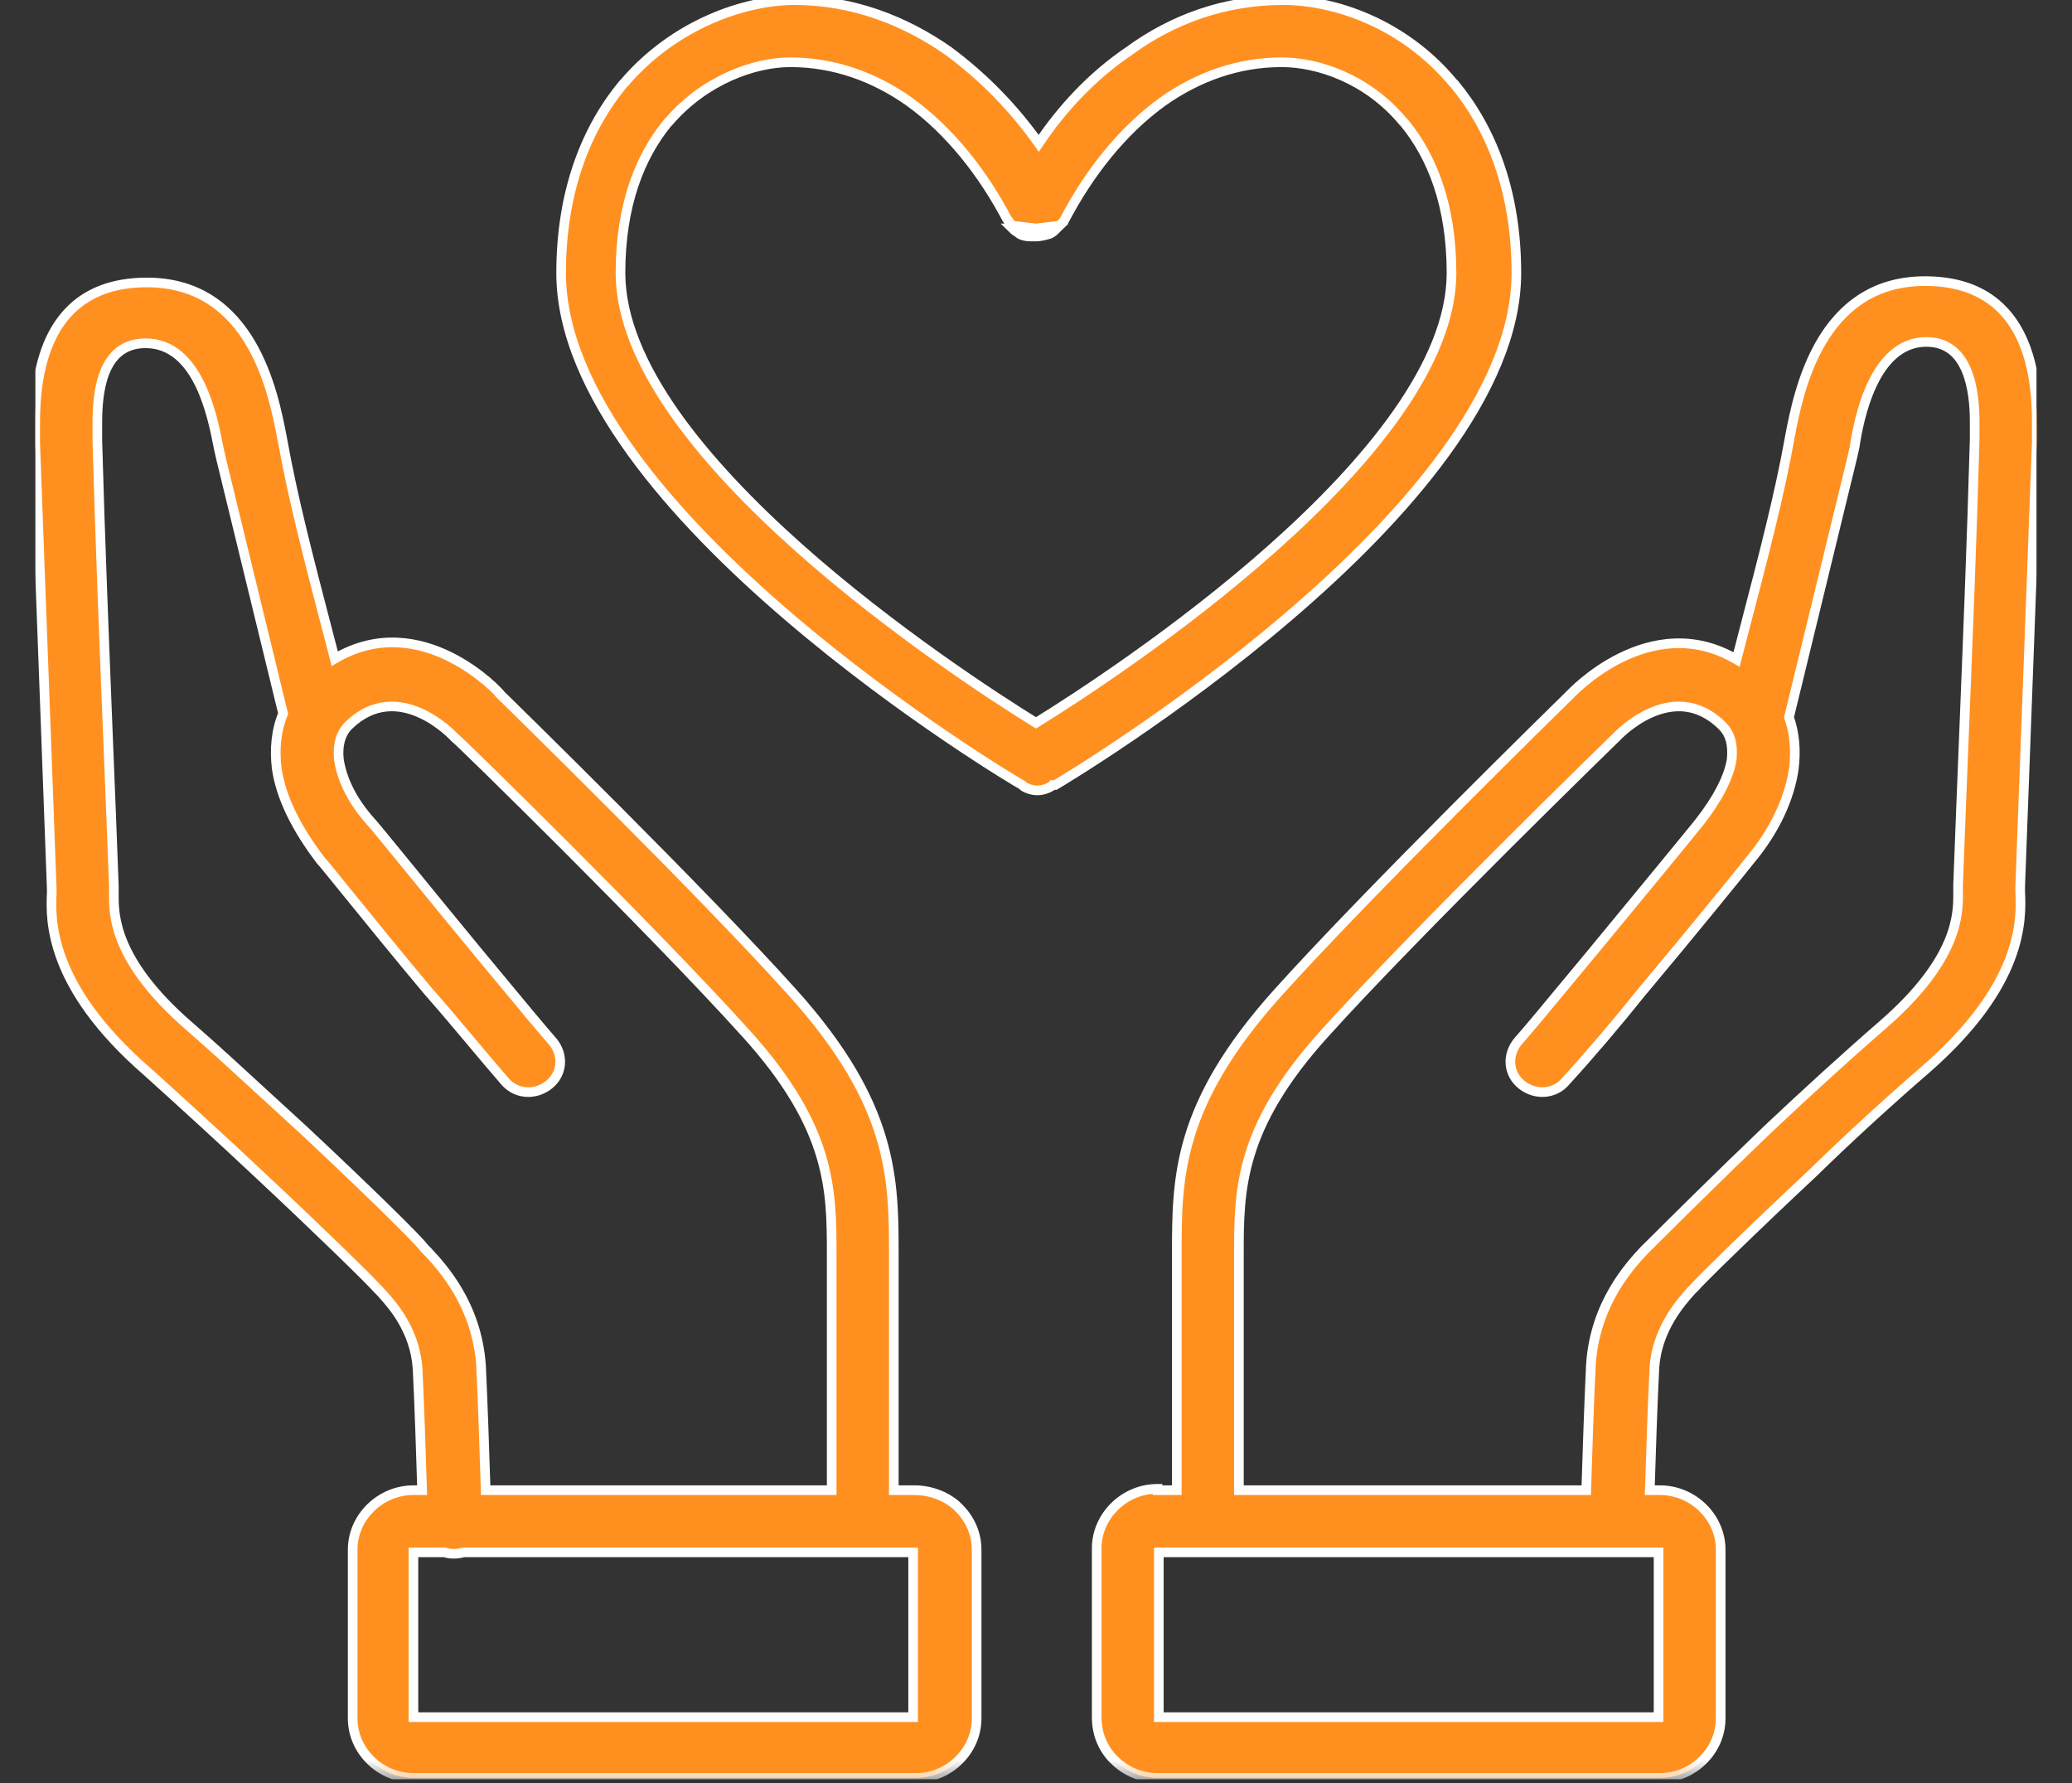
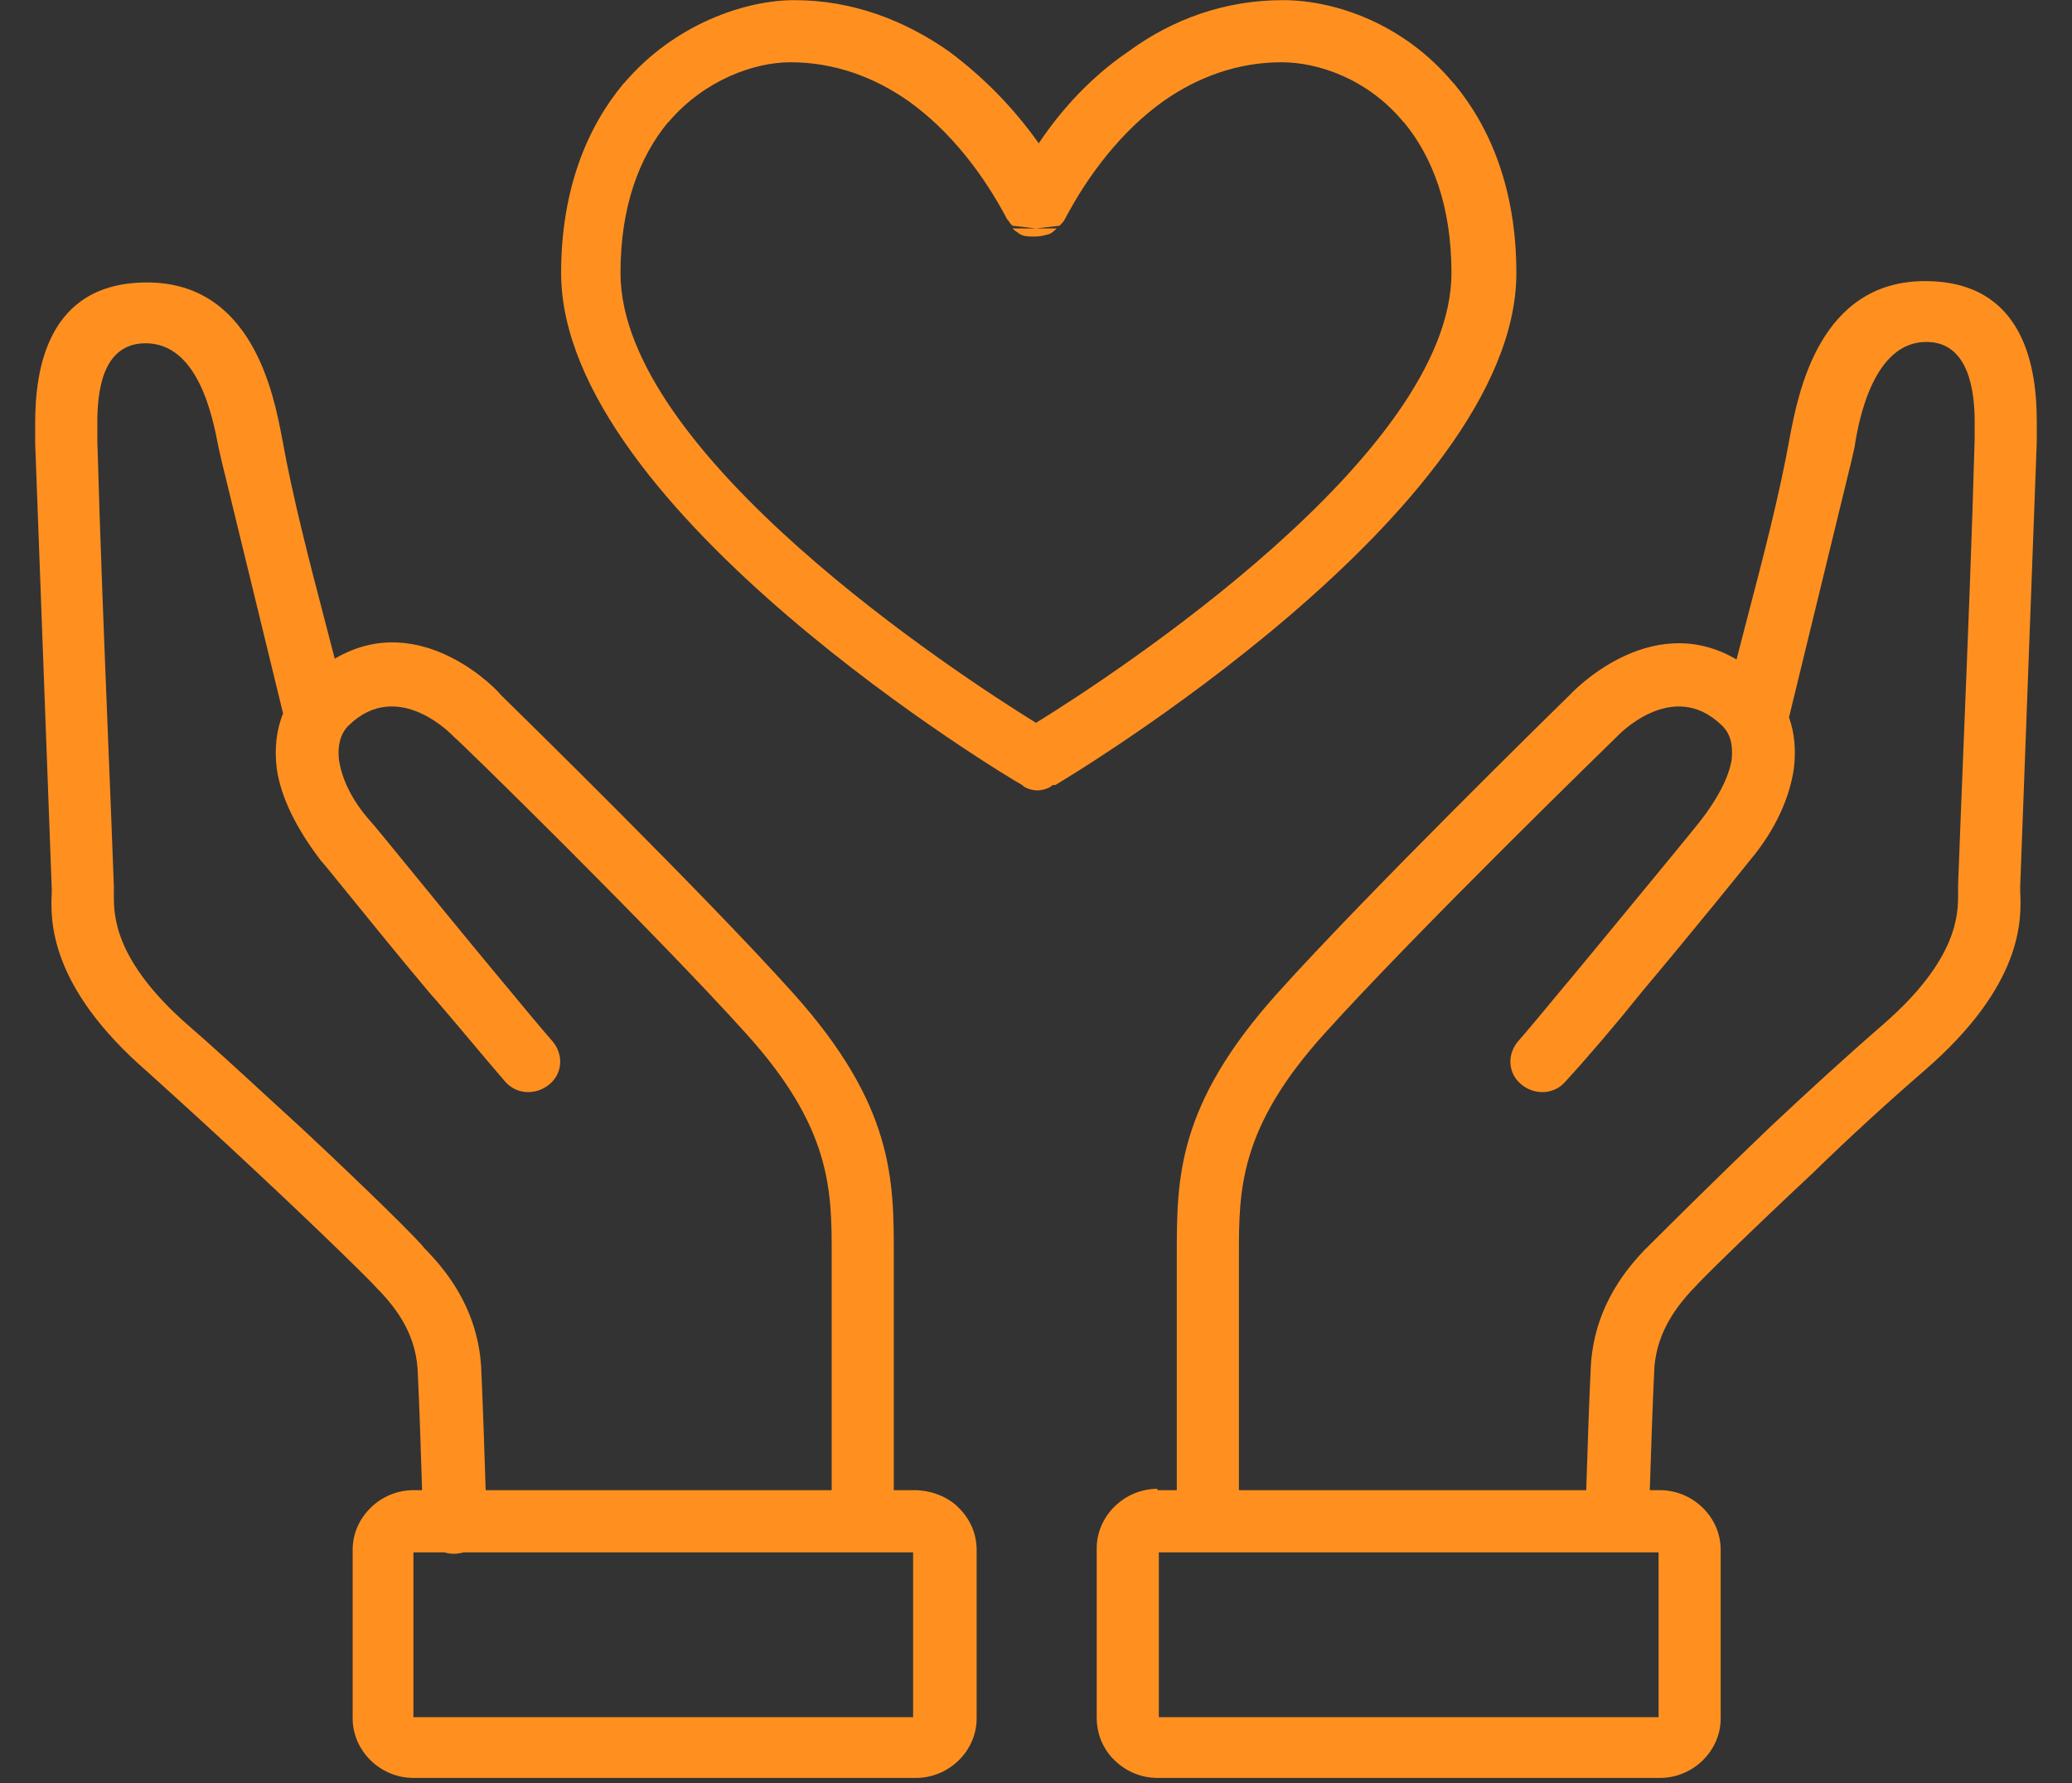
<svg xmlns="http://www.w3.org/2000/svg" width="43" height="37" viewBox="0 0 43 37" fill="none">
  <rect x="0" y="0" width="43" height="37" fill="#333333" stroke="none" />
  <g id="3 6" clip-path="url(#clip0_1_13386)">
    <g id="Union">
      <mask id="path-1-outside-1_1_13386" maskUnits="userSpaceOnUse" x="-0.27" y="-0.997" width="43" height="38" fill="black">
        <rect fill="white" x="-0.27" y="-0.997" width="43" height="38" />
        <path fill-rule="evenodd" clip-rule="evenodd" d="M21.815 16.317L21.843 16.289H21.901C22.044 16.205 31.469 10.598 31.469 5.665C31.469 3.927 30.925 2.638 30.18 1.741L30.151 1.712C29.12 0.479 27.688 0.003 26.628 0.003C25.424 0.003 24.336 0.395 23.419 1.068C22.674 1.572 22.044 2.245 21.557 2.974C21.041 2.245 20.411 1.6 19.695 1.068C18.778 0.423 17.69 0.003 16.486 0.003C15.455 0.003 13.994 0.507 12.963 1.712L12.934 1.741C12.189 2.638 11.645 3.927 11.645 5.665C11.645 10.598 21.041 16.205 21.213 16.289L21.242 16.317C21.328 16.373 21.442 16.401 21.528 16.401C21.614 16.401 21.729 16.373 21.815 16.317ZM30.122 5.665C30.122 9.421 23.133 13.99 21.5 14.999C19.867 13.99 12.877 9.421 12.877 5.665C12.877 4.263 13.278 3.254 13.851 2.553L13.88 2.525C14.624 1.656 15.656 1.292 16.401 1.292C17.317 1.292 18.148 1.6 18.864 2.105C19.724 2.722 20.411 3.619 20.898 4.544C20.913 4.558 20.927 4.579 20.941 4.6C20.955 4.621 20.97 4.642 20.984 4.656L21.013 4.684L21.5 4.74H21.013L21.041 4.768C21.056 4.782 21.077 4.796 21.099 4.81C21.12 4.824 21.142 4.838 21.156 4.852C21.242 4.908 21.357 4.908 21.442 4.908H21.5C21.586 4.908 21.7 4.88 21.786 4.852C21.843 4.824 21.872 4.796 21.901 4.768L21.929 4.74H21.5L21.987 4.684L22.015 4.656C22.044 4.628 22.073 4.6 22.101 4.544C22.588 3.619 23.276 2.722 24.135 2.105C24.852 1.6 25.682 1.292 26.599 1.292C27.344 1.292 28.375 1.628 29.12 2.525L29.148 2.553C29.721 3.254 30.122 4.263 30.122 5.665Z" />
        <path fill-rule="evenodd" clip-rule="evenodd" d="M36.273 12.778C36.194 13.083 36.115 13.385 36.038 13.684C34.229 12.622 32.586 14.411 32.586 14.411C32.328 14.664 28.404 18.504 26.513 20.606C24.422 22.933 24.422 24.446 24.422 26.044V30.921H24.021V30.893C23.677 30.893 23.362 31.033 23.133 31.258C22.904 31.482 22.76 31.79 22.76 32.127V35.631C22.76 35.967 22.875 36.247 23.075 36.471L23.133 36.528C23.362 36.752 23.677 36.892 24.021 36.892H34.448C34.792 36.892 35.107 36.752 35.336 36.528C35.566 36.303 35.709 35.995 35.709 35.659V32.155C35.709 31.818 35.566 31.51 35.336 31.286C35.107 31.061 34.792 30.921 34.448 30.921H34.238C34.26 30.21 34.297 29.093 34.334 28.37C34.39 27.574 34.886 27.019 35.095 26.787L35.107 26.773L35.164 26.717C35.279 26.576 36.339 25.539 37.628 24.334C38.373 23.605 39.204 22.848 39.949 22.204C41.983 20.438 41.954 19.092 41.925 18.503V18.391C42.04 15.336 42.154 12.252 42.269 9.169V8.748C42.269 7.683 42.04 5.833 39.949 5.833C37.764 5.833 37.321 8.144 37.146 9.059L37.141 9.085C36.933 10.251 36.6 11.529 36.273 12.778ZM33.532 32.211L33.54 32.211H34.42V35.631H24.049V32.211H25.062L25.081 32.211L25.099 32.211L33.532 32.211ZM32.919 30.921C32.941 30.218 32.978 29.067 33.016 28.314C33.101 27.042 33.827 26.261 34.121 25.944L34.133 25.932L34.191 25.876C34.216 25.851 34.272 25.795 34.353 25.714C34.728 25.341 35.652 24.422 36.711 23.409C37.485 22.68 38.344 21.895 39.089 21.25C40.638 19.901 40.637 18.957 40.636 18.552L40.636 18.363C40.674 17.335 40.716 16.308 40.757 15.28C40.84 13.224 40.923 11.168 40.98 9.113V8.748C40.98 8.132 40.865 7.095 39.977 7.095C38.889 7.095 38.574 8.692 38.487 9.281L38.43 9.533L37.127 14.885C37.244 15.21 37.274 15.569 37.227 15.953C37.141 16.541 36.855 17.214 36.31 17.859C36.224 17.971 35.136 19.317 34.076 20.578C33.56 21.223 32.987 21.895 32.5 22.428C32.271 22.708 31.87 22.736 31.584 22.512C31.297 22.288 31.268 21.895 31.498 21.615C31.741 21.337 32.099 20.905 32.511 20.407L32.525 20.392C32.691 20.191 32.865 19.98 33.045 19.765C34.133 18.448 35.193 17.158 35.279 17.046C35.651 16.569 35.881 16.121 35.938 15.757C35.967 15.448 35.909 15.224 35.737 15.056C34.706 14.047 33.56 15.28 33.56 15.28L33.532 15.308C33.532 15.308 29.406 19.317 27.487 21.447C25.711 23.409 25.711 24.699 25.711 26.044V30.921H32.919Z" />
-         <path fill-rule="evenodd" clip-rule="evenodd" d="M8.666 28.398C8.702 29.107 8.738 30.207 8.76 30.921H8.58C8.236 30.921 7.921 31.061 7.692 31.286C7.463 31.51 7.319 31.818 7.319 32.155V35.659C7.319 35.995 7.463 36.303 7.692 36.528C7.921 36.752 8.236 36.892 8.58 36.892H19.007C19.351 36.892 19.666 36.752 19.895 36.528C20.125 36.303 20.268 35.995 20.268 35.659V32.155C20.268 31.818 20.125 31.51 19.895 31.286L19.838 31.23C19.609 31.033 19.294 30.921 18.979 30.921H18.549V26.044C18.549 24.474 18.549 22.933 16.458 20.606C14.596 18.532 10.671 14.691 10.385 14.411C10.385 14.386 8.75 12.604 6.947 13.668C6.886 13.431 6.823 13.191 6.76 12.949C6.423 11.659 6.074 10.32 5.858 9.113L5.853 9.087C5.678 8.172 5.236 5.861 3.051 5.861C0.96 5.861 0.73 7.711 0.73 8.776V9.197L1.074 18.447V18.531C1.046 19.092 1.017 20.466 3.051 22.232C3.796 22.904 4.626 23.661 5.371 24.362C6.66 25.567 7.72 26.605 7.835 26.745L7.892 26.801L7.923 26.835C8.141 27.077 8.611 27.598 8.666 28.398ZM17.26 26.044V30.921H10.079C10.057 30.221 10.02 29.101 9.984 28.342C9.899 27.07 9.173 26.289 8.878 25.972L8.866 25.96L8.809 25.904C8.694 25.735 7.577 24.642 6.288 23.437C6.026 23.198 5.76 22.954 5.495 22.71C4.951 22.209 4.411 21.712 3.91 21.279C2.362 19.928 2.363 18.985 2.363 18.58L2.363 18.391C2.325 17.363 2.284 16.336 2.242 15.308C2.16 13.252 2.077 11.197 2.02 9.141V8.776C2.02 8.16 2.106 7.123 3.022 7.123C4.117 7.123 4.414 8.656 4.533 9.272L4.541 9.309L4.598 9.561L5.875 14.805C5.733 15.15 5.693 15.537 5.744 15.953C5.83 16.541 6.145 17.186 6.66 17.859C6.696 17.893 6.899 18.144 7.2 18.515C7.634 19.05 8.269 19.833 8.895 20.578C9.2 20.924 9.505 21.287 9.801 21.639C10.032 21.914 10.257 22.182 10.47 22.428C10.7 22.708 11.101 22.736 11.387 22.512C11.674 22.288 11.702 21.895 11.473 21.615C11.23 21.337 10.871 20.905 10.459 20.407C10.289 20.202 10.11 19.986 9.926 19.765C9.417 19.148 8.913 18.531 8.513 18.041C8.059 17.484 7.737 17.091 7.692 17.046C7.291 16.597 7.09 16.149 7.033 15.756C7.004 15.476 7.061 15.224 7.233 15.056C8.265 14.046 9.411 15.28 9.411 15.28L9.439 15.308C9.468 15.308 13.564 19.316 15.484 21.447C17.26 23.409 17.26 24.698 17.26 26.044ZM9.625 32.211H17.904L17.919 32.211L17.933 32.211H18.95V35.631H8.58V32.211H9.223C9.298 32.235 9.381 32.245 9.468 32.239C9.522 32.235 9.575 32.225 9.625 32.211Z" />
+         <path fill-rule="evenodd" clip-rule="evenodd" d="M8.666 28.398C8.702 29.107 8.738 30.207 8.76 30.921H8.58C8.236 30.921 7.921 31.061 7.692 31.286C7.463 31.51 7.319 31.818 7.319 32.155V35.659C7.319 35.995 7.463 36.303 7.692 36.528C7.921 36.752 8.236 36.892 8.58 36.892H19.007C19.351 36.892 19.666 36.752 19.895 36.528C20.125 36.303 20.268 35.995 20.268 35.659C20.268 31.818 20.125 31.51 19.895 31.286L19.838 31.23C19.609 31.033 19.294 30.921 18.979 30.921H18.549V26.044C18.549 24.474 18.549 22.933 16.458 20.606C14.596 18.532 10.671 14.691 10.385 14.411C10.385 14.386 8.75 12.604 6.947 13.668C6.886 13.431 6.823 13.191 6.76 12.949C6.423 11.659 6.074 10.32 5.858 9.113L5.853 9.087C5.678 8.172 5.236 5.861 3.051 5.861C0.96 5.861 0.73 7.711 0.73 8.776V9.197L1.074 18.447V18.531C1.046 19.092 1.017 20.466 3.051 22.232C3.796 22.904 4.626 23.661 5.371 24.362C6.66 25.567 7.72 26.605 7.835 26.745L7.892 26.801L7.923 26.835C8.141 27.077 8.611 27.598 8.666 28.398ZM17.26 26.044V30.921H10.079C10.057 30.221 10.02 29.101 9.984 28.342C9.899 27.07 9.173 26.289 8.878 25.972L8.866 25.96L8.809 25.904C8.694 25.735 7.577 24.642 6.288 23.437C6.026 23.198 5.76 22.954 5.495 22.71C4.951 22.209 4.411 21.712 3.91 21.279C2.362 19.928 2.363 18.985 2.363 18.58L2.363 18.391C2.325 17.363 2.284 16.336 2.242 15.308C2.16 13.252 2.077 11.197 2.02 9.141V8.776C2.02 8.16 2.106 7.123 3.022 7.123C4.117 7.123 4.414 8.656 4.533 9.272L4.541 9.309L4.598 9.561L5.875 14.805C5.733 15.15 5.693 15.537 5.744 15.953C5.83 16.541 6.145 17.186 6.66 17.859C6.696 17.893 6.899 18.144 7.2 18.515C7.634 19.05 8.269 19.833 8.895 20.578C9.2 20.924 9.505 21.287 9.801 21.639C10.032 21.914 10.257 22.182 10.47 22.428C10.7 22.708 11.101 22.736 11.387 22.512C11.674 22.288 11.702 21.895 11.473 21.615C11.23 21.337 10.871 20.905 10.459 20.407C10.289 20.202 10.11 19.986 9.926 19.765C9.417 19.148 8.913 18.531 8.513 18.041C8.059 17.484 7.737 17.091 7.692 17.046C7.291 16.597 7.09 16.149 7.033 15.756C7.004 15.476 7.061 15.224 7.233 15.056C8.265 14.046 9.411 15.28 9.411 15.28L9.439 15.308C9.468 15.308 13.564 19.316 15.484 21.447C17.26 23.409 17.26 24.698 17.26 26.044ZM9.625 32.211H17.904L17.919 32.211L17.933 32.211H18.95V35.631H8.58V32.211H9.223C9.298 32.235 9.381 32.245 9.468 32.239C9.522 32.235 9.575 32.225 9.625 32.211Z" />
      </mask>
      <path fill-rule="evenodd" clip-rule="evenodd" d="M21.815 16.317L21.843 16.289H21.901C22.044 16.205 31.469 10.598 31.469 5.665C31.469 3.927 30.925 2.638 30.18 1.741L30.151 1.712C29.12 0.479 27.688 0.003 26.628 0.003C25.424 0.003 24.336 0.395 23.419 1.068C22.674 1.572 22.044 2.245 21.557 2.974C21.041 2.245 20.411 1.6 19.695 1.068C18.778 0.423 17.69 0.003 16.486 0.003C15.455 0.003 13.994 0.507 12.963 1.712L12.934 1.741C12.189 2.638 11.645 3.927 11.645 5.665C11.645 10.598 21.041 16.205 21.213 16.289L21.242 16.317C21.328 16.373 21.442 16.401 21.528 16.401C21.614 16.401 21.729 16.373 21.815 16.317ZM30.122 5.665C30.122 9.421 23.133 13.99 21.5 14.999C19.867 13.99 12.877 9.421 12.877 5.665C12.877 4.263 13.278 3.254 13.851 2.553L13.88 2.525C14.624 1.656 15.656 1.292 16.401 1.292C17.317 1.292 18.148 1.6 18.864 2.105C19.724 2.722 20.411 3.619 20.898 4.544C20.913 4.558 20.927 4.579 20.941 4.6C20.955 4.621 20.97 4.642 20.984 4.656L21.013 4.684L21.5 4.74H21.013L21.041 4.768C21.056 4.782 21.077 4.796 21.099 4.81C21.12 4.824 21.142 4.838 21.156 4.852C21.242 4.908 21.357 4.908 21.442 4.908H21.5C21.586 4.908 21.7 4.88 21.786 4.852C21.843 4.824 21.872 4.796 21.901 4.768L21.929 4.74H21.5L21.987 4.684L22.015 4.656C22.044 4.628 22.073 4.6 22.101 4.544C22.588 3.619 23.276 2.722 24.135 2.105C24.852 1.6 25.682 1.292 26.599 1.292C27.344 1.292 28.375 1.628 29.12 2.525L29.148 2.553C29.721 3.254 30.122 4.263 30.122 5.665Z" fill="#FF9020" />
      <path fill-rule="evenodd" clip-rule="evenodd" d="M36.273 12.778C36.194 13.083 36.115 13.385 36.038 13.684C34.229 12.622 32.586 14.411 32.586 14.411C32.328 14.664 28.404 18.504 26.513 20.606C24.422 22.933 24.422 24.446 24.422 26.044V30.921H24.021V30.893C23.677 30.893 23.362 31.033 23.133 31.258C22.904 31.482 22.76 31.79 22.76 32.127V35.631C22.76 35.967 22.875 36.247 23.075 36.471L23.133 36.528C23.362 36.752 23.677 36.892 24.021 36.892H34.448C34.792 36.892 35.107 36.752 35.336 36.528C35.566 36.303 35.709 35.995 35.709 35.659V32.155C35.709 31.818 35.566 31.51 35.336 31.286C35.107 31.061 34.792 30.921 34.448 30.921H34.238C34.26 30.21 34.297 29.093 34.334 28.37C34.39 27.574 34.886 27.019 35.095 26.787L35.107 26.773L35.164 26.717C35.279 26.576 36.339 25.539 37.628 24.334C38.373 23.605 39.204 22.848 39.949 22.204C41.983 20.438 41.954 19.092 41.925 18.503V18.391C42.04 15.336 42.154 12.252 42.269 9.169V8.748C42.269 7.683 42.04 5.833 39.949 5.833C37.764 5.833 37.321 8.144 37.146 9.059L37.141 9.085C36.933 10.251 36.6 11.529 36.273 12.778ZM33.532 32.211L33.54 32.211H34.42V35.631H24.049V32.211H25.062L25.081 32.211L25.099 32.211L33.532 32.211ZM32.919 30.921C32.941 30.218 32.978 29.067 33.016 28.314C33.101 27.042 33.827 26.261 34.121 25.944L34.133 25.932L34.191 25.876C34.216 25.851 34.272 25.795 34.353 25.714C34.728 25.341 35.652 24.422 36.711 23.409C37.485 22.68 38.344 21.895 39.089 21.25C40.638 19.901 40.637 18.957 40.636 18.552L40.636 18.363C40.674 17.335 40.716 16.308 40.757 15.28C40.84 13.224 40.923 11.168 40.98 9.113V8.748C40.98 8.132 40.865 7.095 39.977 7.095C38.889 7.095 38.574 8.692 38.487 9.281L38.43 9.533L37.127 14.885C37.244 15.21 37.274 15.569 37.227 15.953C37.141 16.541 36.855 17.214 36.31 17.859C36.224 17.971 35.136 19.317 34.076 20.578C33.56 21.223 32.987 21.895 32.5 22.428C32.271 22.708 31.87 22.736 31.584 22.512C31.297 22.288 31.268 21.895 31.498 21.615C31.741 21.337 32.099 20.905 32.511 20.407L32.525 20.392C32.691 20.191 32.865 19.98 33.045 19.765C34.133 18.448 35.193 17.158 35.279 17.046C35.651 16.569 35.881 16.121 35.938 15.757C35.967 15.448 35.909 15.224 35.737 15.056C34.706 14.047 33.56 15.28 33.56 15.28L33.532 15.308C33.532 15.308 29.406 19.317 27.487 21.447C25.711 23.409 25.711 24.699 25.711 26.044V30.921H32.919Z" fill="#FF9020" />
      <path fill-rule="evenodd" clip-rule="evenodd" d="M8.666 28.398C8.702 29.107 8.738 30.207 8.76 30.921H8.58C8.236 30.921 7.921 31.061 7.692 31.286C7.463 31.51 7.319 31.818 7.319 32.155V35.659C7.319 35.995 7.463 36.303 7.692 36.528C7.921 36.752 8.236 36.892 8.58 36.892H19.007C19.351 36.892 19.666 36.752 19.895 36.528C20.125 36.303 20.268 35.995 20.268 35.659V32.155C20.268 31.818 20.125 31.51 19.895 31.286L19.838 31.23C19.609 31.033 19.294 30.921 18.979 30.921H18.549V26.044C18.549 24.474 18.549 22.933 16.458 20.606C14.596 18.532 10.671 14.691 10.385 14.411C10.385 14.386 8.75 12.604 6.947 13.668C6.886 13.431 6.823 13.191 6.76 12.949C6.423 11.659 6.074 10.32 5.858 9.113L5.853 9.087C5.678 8.172 5.236 5.861 3.051 5.861C0.96 5.861 0.73 7.711 0.73 8.776V9.197L1.074 18.447V18.531C1.046 19.092 1.017 20.466 3.051 22.232C3.796 22.904 4.626 23.661 5.371 24.362C6.66 25.567 7.72 26.605 7.835 26.745L7.892 26.801L7.923 26.835C8.141 27.077 8.611 27.598 8.666 28.398ZM17.26 26.044V30.921H10.079C10.057 30.221 10.02 29.101 9.984 28.342C9.899 27.07 9.173 26.289 8.878 25.972L8.866 25.96L8.809 25.904C8.694 25.735 7.577 24.642 6.288 23.437C6.026 23.198 5.76 22.954 5.495 22.71C4.951 22.209 4.411 21.712 3.91 21.279C2.362 19.928 2.363 18.985 2.363 18.58L2.363 18.391C2.325 17.363 2.284 16.336 2.242 15.308C2.16 13.252 2.077 11.197 2.02 9.141V8.776C2.02 8.16 2.106 7.123 3.022 7.123C4.117 7.123 4.414 8.656 4.533 9.272L4.541 9.309L4.598 9.561L5.875 14.805C5.733 15.15 5.693 15.537 5.744 15.953C5.83 16.541 6.145 17.186 6.66 17.859C6.696 17.893 6.899 18.144 7.2 18.515C7.634 19.05 8.269 19.833 8.895 20.578C9.2 20.924 9.505 21.287 9.801 21.639C10.032 21.914 10.257 22.182 10.47 22.428C10.7 22.708 11.101 22.736 11.387 22.512C11.674 22.288 11.702 21.895 11.473 21.615C11.23 21.337 10.871 20.905 10.459 20.407C10.289 20.202 10.11 19.986 9.926 19.765C9.417 19.148 8.913 18.531 8.513 18.041C8.059 17.484 7.737 17.091 7.692 17.046C7.291 16.597 7.09 16.149 7.033 15.756C7.004 15.476 7.061 15.224 7.233 15.056C8.265 14.046 9.411 15.28 9.411 15.28L9.439 15.308C9.468 15.308 13.564 19.316 15.484 21.447C17.26 23.409 17.26 24.698 17.26 26.044ZM9.625 32.211H17.904L17.919 32.211L17.933 32.211H18.95V35.631H8.58V32.211H9.223C9.298 32.235 9.381 32.245 9.468 32.239C9.522 32.235 9.575 32.225 9.625 32.211Z" fill="#FF9020" />
-       <path d="M21.843 16.289V16.189H21.803L21.774 16.217L21.843 16.289ZM21.815 16.317L21.869 16.401L21.878 16.395L21.885 16.388L21.815 16.317ZM21.901 16.289V16.389H21.928L21.951 16.375L21.901 16.289ZM30.18 1.741L30.257 1.676L30.25 1.669L30.18 1.741ZM30.151 1.712L30.074 1.777L30.081 1.784L30.151 1.712ZM23.419 1.068L23.475 1.151L23.478 1.148L23.419 1.068ZM21.557 2.974L21.475 3.032L21.559 3.15L21.64 3.029L21.557 2.974ZM19.695 1.068L19.755 0.987L19.753 0.986L19.695 1.068ZM12.963 1.712L13.033 1.784L13.039 1.777L12.963 1.712ZM12.934 1.741L12.864 1.669L12.857 1.677L12.934 1.741ZM21.213 16.289L21.283 16.217L21.272 16.206L21.257 16.199L21.213 16.289ZM21.242 16.317L21.172 16.388L21.179 16.395L21.187 16.401L21.242 16.317ZM21.5 14.999L21.447 15.085L21.5 15.117L21.552 15.085L21.5 14.999ZM13.851 2.553L13.781 2.482L13.774 2.49L13.851 2.553ZM13.88 2.525L13.95 2.597L13.956 2.59L13.88 2.525ZM18.864 2.105L18.922 2.024L18.922 2.023L18.864 2.105ZM20.898 4.544L20.81 4.59L20.817 4.604L20.828 4.615L20.898 4.544ZM20.941 4.6L21.024 4.543L21.024 4.543L20.941 4.6ZM20.984 4.656L20.914 4.727L20.914 4.727L20.984 4.656ZM21.013 4.684L20.943 4.755L20.967 4.779L21.001 4.783L21.013 4.684ZM21.013 4.74V4.64H20.767L20.943 4.811L21.013 4.74ZM21.041 4.768L21.111 4.696L21.111 4.696L21.041 4.768ZM21.099 4.81L21.153 4.726V4.726L21.099 4.81ZM21.156 4.852L21.086 4.923L21.093 4.93L21.101 4.936L21.156 4.852ZM21.786 4.852L21.817 4.948L21.83 4.942L21.786 4.852ZM21.901 4.768L21.831 4.696L21.831 4.696L21.901 4.768ZM21.929 4.74L21.999 4.811L22.175 4.64H21.929V4.74ZM21.987 4.684L21.998 4.783L22.032 4.779L22.057 4.755L21.987 4.684ZM22.015 4.656L21.945 4.584L21.945 4.584L22.015 4.656ZM22.101 4.544L22.013 4.497L22.012 4.498L22.101 4.544ZM24.135 2.105L24.078 2.023L24.077 2.024L24.135 2.105ZM29.12 2.525L29.043 2.59L29.05 2.597L29.12 2.525ZM29.148 2.553L29.226 2.49L29.218 2.482L29.148 2.553ZM36.273 12.778L36.177 12.753L36.273 12.778ZM36.038 13.684L35.988 13.771L36.102 13.838L36.135 13.709L36.038 13.684ZM32.586 14.411L32.656 14.483L32.66 14.479L32.586 14.411ZM26.513 20.606L26.439 20.539L26.439 20.539L26.513 20.606ZM24.422 30.921V31.021H24.522V30.921H24.422ZM24.021 30.921H23.921V31.021H24.021V30.921ZM24.021 30.893H24.121V30.793H24.021V30.893ZM23.133 31.258L23.063 31.186V31.186L23.133 31.258ZM23.075 36.471L23.001 36.538L23.005 36.543L23.075 36.471ZM23.133 36.528L23.203 36.456L23.133 36.528ZM35.336 31.286L35.266 31.357V31.357L35.336 31.286ZM34.238 30.921L34.138 30.918L34.135 31.021H34.238V30.921ZM34.334 28.37L34.234 28.363L34.234 28.365L34.334 28.37ZM35.095 26.787L35.02 26.72V26.72L35.095 26.787ZM35.107 26.773L35.037 26.701L35.033 26.706L35.107 26.773ZM35.164 26.717L35.235 26.789L35.242 26.78L35.164 26.717ZM37.628 24.334L37.696 24.407L37.698 24.405L37.628 24.334ZM39.949 22.204L40.014 22.279L40.014 22.279L39.949 22.204ZM41.925 18.503H41.825L41.825 18.508L41.925 18.503ZM41.925 18.391L41.825 18.387V18.391H41.925ZM42.269 9.169L42.369 9.173V9.169H42.269ZM37.146 9.059L37.244 9.078V9.078L37.146 9.059ZM37.141 9.085L37.043 9.066L37.043 9.067L37.141 9.085ZM33.532 32.211V32.311L33.532 32.311L33.532 32.211ZM33.54 32.211V32.111H33.539L33.54 32.211ZM34.42 32.211H34.52V32.111H34.42V32.211ZM34.42 35.631V35.731H34.52V35.631H34.42ZM24.049 35.631H23.949V35.731H24.049V35.631ZM24.049 32.211V32.111H23.949V32.211H24.049ZM25.062 32.211L25.063 32.111H25.062V32.211ZM25.081 32.211L25.079 32.311L25.082 32.311L25.081 32.211ZM25.099 32.211L25.099 32.111L25.098 32.111L25.099 32.211ZM33.016 28.314L32.916 28.308L32.916 28.309L33.016 28.314ZM32.919 30.921V31.021H33.016L33.019 30.924L32.919 30.921ZM34.121 25.944L34.195 26.012V26.012L34.121 25.944ZM34.133 25.932L34.063 25.86L34.06 25.864L34.133 25.932ZM34.191 25.876L34.12 25.804V25.804L34.191 25.876ZM34.353 25.714L34.283 25.643L34.353 25.714ZM36.711 23.409L36.643 23.336L36.642 23.337L36.711 23.409ZM39.089 21.25L39.155 21.326L39.155 21.326L39.089 21.25ZM40.636 18.552L40.536 18.552V18.552L40.636 18.552ZM40.636 18.363L40.536 18.36V18.363L40.636 18.363ZM40.757 15.28L40.657 15.276L40.757 15.28ZM40.98 9.113L41.08 9.116V9.113H40.98ZM38.487 9.281L38.585 9.303L38.587 9.296L38.487 9.281ZM38.43 9.533L38.527 9.557L38.528 9.555L38.43 9.533ZM37.127 14.885L37.029 14.862L37.022 14.891L37.033 14.919L37.127 14.885ZM37.227 15.953L37.326 15.967L37.326 15.965L37.227 15.953ZM36.31 17.859L36.234 17.794L36.231 17.798L36.31 17.859ZM34.076 20.578L33.999 20.514L33.998 20.515L34.076 20.578ZM32.5 22.428L32.426 22.36L32.423 22.365L32.5 22.428ZM31.584 22.512L31.645 22.433H31.645L31.584 22.512ZM31.498 21.615L31.422 21.549L31.42 21.552L31.498 21.615ZM32.511 20.407L32.434 20.344L32.434 20.344L32.511 20.407ZM32.525 20.392L32.602 20.455L32.525 20.392ZM33.045 19.765L33.121 19.829L33.122 19.829L33.045 19.765ZM35.279 17.046L35.2 16.984L35.2 16.985L35.279 17.046ZM35.938 15.757L36.037 15.772L36.038 15.766L35.938 15.757ZM35.737 15.056L35.667 15.127L35.737 15.056ZM33.56 15.28L33.63 15.351L33.633 15.348L33.56 15.28ZM33.532 15.308L33.601 15.38L33.602 15.38L33.532 15.308ZM27.487 21.447L27.561 21.514L27.561 21.514L27.487 21.447ZM25.711 30.921H25.611V31.021H25.711V30.921ZM17.26 30.921V31.021H17.36V30.921H17.26ZM10.079 30.921L9.979 30.924L9.982 31.021H10.079V30.921ZM9.984 28.342L10.083 28.338L10.083 28.336L9.984 28.342ZM8.878 25.972L8.805 26.041L8.805 26.041L8.878 25.972ZM8.866 25.96L8.94 25.892L8.936 25.888L8.866 25.96ZM8.809 25.904L8.726 25.96L8.732 25.968L8.739 25.975L8.809 25.904ZM6.288 23.437L6.356 23.364L6.355 23.363L6.288 23.437ZM5.495 22.71L5.563 22.637L5.495 22.71ZM3.91 21.279L3.845 21.354L3.845 21.354L3.91 21.279ZM2.363 18.58L2.463 18.58L2.463 18.58L2.363 18.58ZM2.363 18.391L2.463 18.391L2.463 18.388L2.363 18.391ZM2.242 15.308L2.142 15.312L2.242 15.308ZM2.02 9.141H1.92L1.92 9.144L2.02 9.141ZM4.533 9.272L4.435 9.291L4.435 9.291L4.533 9.272ZM4.541 9.309L4.442 9.328L4.443 9.331L4.541 9.309ZM4.598 9.561L4.5 9.584L4.501 9.585L4.598 9.561ZM5.875 14.805L5.968 14.844L5.98 14.813L5.972 14.782L5.875 14.805ZM5.744 15.953L5.644 15.965L5.645 15.967L5.744 15.953ZM6.66 17.859L6.581 17.92L6.585 17.925L6.59 17.93L6.66 17.859ZM7.2 18.515L7.122 18.578L7.2 18.515ZM8.895 20.578L8.818 20.642L8.82 20.644L8.895 20.578ZM9.801 21.639L9.877 21.574H9.877L9.801 21.639ZM10.47 22.428L10.548 22.365L10.546 22.362L10.47 22.428ZM11.387 22.512L11.326 22.433H11.326L11.387 22.512ZM11.473 21.615L11.551 21.552L11.548 21.549L11.473 21.615ZM10.459 20.407L10.536 20.343L10.459 20.407ZM9.926 19.765L9.849 19.829L9.849 19.829L9.926 19.765ZM8.513 18.041L8.591 17.978L8.513 18.041ZM7.692 17.046L7.617 17.113L7.622 17.117L7.692 17.046ZM7.033 15.756L6.933 15.767L6.934 15.771L7.033 15.756ZM7.233 15.056L7.163 14.984L7.233 15.056ZM9.411 15.28L9.337 15.348L9.341 15.351L9.411 15.28ZM9.439 15.308L9.369 15.379L9.398 15.408H9.439V15.308ZM15.484 21.447L15.409 21.514L15.41 21.514L15.484 21.447ZM17.904 32.211L17.905 32.111H17.904V32.211ZM9.625 32.211V32.111H9.611L9.598 32.115L9.625 32.211ZM17.919 32.211L17.918 32.311L17.92 32.311L17.919 32.211ZM17.933 32.211L17.933 32.111L17.932 32.111L17.933 32.211ZM18.95 32.211H19.05V32.111H18.95V32.211ZM18.95 35.631V35.731H19.05V35.631H18.95ZM8.58 35.631H8.48V35.731H8.58V35.631ZM8.58 32.211V32.111H8.48V32.211H8.58ZM9.223 32.211L9.254 32.116L9.239 32.111H9.223V32.211ZM9.468 32.239L9.46 32.139L9.46 32.139L9.468 32.239ZM8.76 30.921V31.021H8.863L8.86 30.918L8.76 30.921ZM8.666 28.398L8.766 28.393L8.766 28.392L8.666 28.398ZM7.692 31.286L7.762 31.357L7.692 31.286ZM7.692 36.528L7.762 36.456H7.762L7.692 36.528ZM19.895 36.528L19.826 36.456H19.826L19.895 36.528ZM19.895 31.286L19.965 31.214L19.965 31.214L19.895 31.286ZM19.838 31.23L19.908 31.158L19.903 31.154L19.838 31.23ZM18.549 30.921H18.449V31.021H18.549V30.921ZM16.458 20.606L16.383 20.673L16.383 20.673L16.458 20.606ZM10.385 14.411H10.285V14.453L10.315 14.482L10.385 14.411ZM6.947 13.668L6.85 13.693L6.883 13.822L6.998 13.754L6.947 13.668ZM6.76 12.949L6.663 12.974L6.76 12.949ZM5.858 9.113L5.957 9.095L5.957 9.094L5.858 9.113ZM5.853 9.087L5.755 9.106L5.755 9.106L5.853 9.087ZM0.73 9.197H0.63L0.631 9.201L0.73 9.197ZM1.074 18.447H1.174L1.174 18.444L1.074 18.447ZM1.074 18.531L1.174 18.537V18.531H1.074ZM3.051 22.232L3.118 22.157L3.116 22.156L3.051 22.232ZM5.371 24.362L5.303 24.435L5.303 24.435L5.371 24.362ZM7.835 26.745L7.757 26.808L7.765 26.816L7.835 26.745ZM7.892 26.801L7.967 26.734L7.962 26.729L7.892 26.801ZM7.923 26.835L7.849 26.902L7.849 26.902L7.923 26.835ZM21.774 16.217L21.745 16.245L21.885 16.388L21.913 16.36L21.774 16.217ZM21.901 16.189H21.843V16.389H21.901V16.189ZM31.369 5.665C31.369 6.868 30.794 8.122 29.913 9.336C29.034 10.547 27.858 11.708 26.674 12.719C24.306 14.743 21.919 16.162 21.85 16.203L21.951 16.375C22.025 16.332 24.423 14.906 26.804 12.871C27.994 11.854 29.183 10.683 30.075 9.453C30.966 8.225 31.569 6.929 31.569 5.665H31.369ZM30.103 1.804C30.832 2.683 31.369 3.949 31.369 5.665H31.569C31.569 3.905 31.017 2.592 30.257 1.677L30.103 1.804ZM30.081 1.784L30.11 1.812L30.25 1.669L30.221 1.641L30.081 1.784ZM26.628 0.103C27.661 0.103 29.064 0.568 30.075 1.777L30.228 1.648C29.176 0.39 27.714 -0.097 26.628 -0.097V0.103ZM23.478 1.148C24.379 0.487 25.447 0.103 26.628 0.103V-0.097C25.402 -0.097 24.293 0.303 23.36 0.987L23.478 1.148ZM21.64 3.029C22.121 2.31 22.743 1.647 23.475 1.151L23.363 0.985C22.606 1.498 21.967 2.18 21.474 2.918L21.64 3.029ZM19.635 1.148C20.343 1.674 20.966 2.311 21.475 3.032L21.639 2.916C21.117 2.179 20.479 1.526 19.755 0.988L19.635 1.148ZM16.486 0.103C17.666 0.103 18.734 0.514 19.637 1.15L19.753 0.986C18.822 0.332 17.714 -0.097 16.486 -0.097V0.103ZM13.039 1.777C14.05 0.596 15.482 0.103 16.486 0.103V-0.097C15.428 -0.097 13.938 0.418 12.887 1.647L13.039 1.777ZM13.004 1.812L13.033 1.784L12.893 1.641L12.864 1.669L13.004 1.812ZM11.745 5.665C11.745 3.949 12.282 2.683 13.011 1.804L12.857 1.677C12.097 2.592 11.545 3.905 11.545 5.665H11.745ZM21.257 16.199C21.257 16.199 21.255 16.198 21.247 16.194C21.241 16.19 21.232 16.185 21.221 16.178C21.198 16.166 21.168 16.147 21.129 16.124C21.051 16.078 20.942 16.011 20.806 15.926C20.533 15.755 20.153 15.511 19.702 15.204C18.799 14.591 17.611 13.731 16.43 12.72C15.248 11.708 14.074 10.548 13.197 9.336C12.319 8.122 11.745 6.868 11.745 5.665H11.545C11.545 6.929 12.146 8.225 13.035 9.453C13.925 10.683 15.111 11.854 16.3 12.871C17.489 13.889 18.682 14.754 19.59 15.37C20.494 15.984 21.119 16.354 21.169 16.379L21.257 16.199ZM21.312 16.245L21.283 16.217L21.143 16.36L21.172 16.388L21.312 16.245ZM21.528 16.301C21.459 16.301 21.364 16.277 21.297 16.233L21.187 16.401C21.291 16.468 21.425 16.501 21.528 16.501V16.301ZM21.76 16.233C21.692 16.277 21.597 16.301 21.528 16.301V16.501C21.631 16.501 21.765 16.468 21.869 16.401L21.76 16.233ZM21.552 15.085C22.371 14.579 24.532 13.181 26.49 11.437C27.469 10.565 28.4 9.605 29.087 8.624C29.773 7.644 30.223 6.634 30.223 5.665H30.023C30.023 6.574 29.599 7.544 28.923 8.509C28.248 9.472 27.33 10.421 26.357 11.288C24.412 13.02 22.262 14.411 21.447 14.914L21.552 15.085ZM12.777 5.665C12.777 6.634 13.227 7.644 13.913 8.624C14.6 9.605 15.531 10.565 16.509 11.437C18.467 13.181 20.629 14.579 21.447 15.085L21.552 14.914C20.738 14.411 18.588 13.02 16.642 11.288C15.67 10.421 14.751 9.472 14.076 8.509C13.401 7.544 12.977 6.574 12.977 5.665H12.777ZM13.774 2.49C13.184 3.211 12.777 4.243 12.777 5.665H12.977C12.977 4.283 13.372 3.297 13.928 2.617L13.774 2.49ZM13.81 2.454L13.781 2.482L13.921 2.625L13.95 2.597L13.81 2.454ZM16.401 1.192C15.628 1.192 14.568 1.568 13.804 2.46L13.956 2.59C14.681 1.745 15.684 1.392 16.401 1.392V1.192ZM18.922 2.023C18.191 1.508 17.341 1.192 16.401 1.192V1.392C17.294 1.392 18.105 1.692 18.807 2.187L18.922 2.023ZM20.987 4.497C20.495 3.562 19.798 2.652 18.922 2.024L18.806 2.186C19.649 2.791 20.328 3.675 20.81 4.59L20.987 4.497ZM21.024 4.543C21.011 4.525 20.991 4.495 20.968 4.472L20.828 4.615C20.834 4.621 20.842 4.632 20.858 4.656L21.024 4.543ZM21.054 4.584C21.048 4.579 21.04 4.567 21.024 4.543L20.858 4.656C20.871 4.674 20.891 4.705 20.914 4.727L21.054 4.584ZM21.083 4.612L21.054 4.584L20.914 4.727L20.943 4.755L21.083 4.612ZM21.511 4.641L21.024 4.584L21.001 4.783L21.488 4.839L21.511 4.641ZM20.943 4.811L20.971 4.839L21.111 4.696L21.083 4.668L20.943 4.811ZM20.971 4.839C20.994 4.862 21.025 4.882 21.044 4.894L21.153 4.726C21.129 4.71 21.117 4.702 21.111 4.696L20.971 4.839ZM21.044 4.894C21.068 4.91 21.08 4.918 21.086 4.923L21.226 4.781C21.203 4.758 21.172 4.738 21.153 4.726L21.044 4.894ZM21.101 4.936C21.216 5.011 21.363 5.008 21.442 5.008V4.808C21.35 4.808 21.267 4.805 21.211 4.768L21.101 4.936ZM21.442 5.008H21.5V4.808H21.442V5.008ZM21.5 5.008C21.602 5.008 21.729 4.976 21.817 4.947L21.755 4.757C21.672 4.784 21.57 4.808 21.5 4.808V5.008ZM21.83 4.942C21.902 4.907 21.94 4.87 21.971 4.839L21.831 4.696C21.804 4.722 21.785 4.741 21.742 4.762L21.83 4.942ZM21.971 4.839L21.999 4.811L21.86 4.668L21.831 4.696L21.971 4.839ZM21.929 4.64H21.5V4.84H21.929V4.64ZM21.975 4.584L21.488 4.641L21.511 4.839L21.998 4.783L21.975 4.584ZM21.945 4.584L21.917 4.612L22.057 4.755L22.085 4.727L21.945 4.584ZM22.012 4.498C21.991 4.539 21.972 4.558 21.945 4.584L22.085 4.727C22.116 4.697 22.154 4.66 22.19 4.589L22.012 4.498ZM24.077 2.024C23.202 2.652 22.505 3.562 22.013 4.497L22.19 4.59C22.672 3.675 23.35 2.791 24.194 2.186L24.077 2.024ZM26.599 1.192C25.659 1.192 24.808 1.508 24.078 2.023L24.193 2.187C24.895 1.692 25.706 1.392 26.599 1.392V1.192ZM29.197 2.462C28.431 1.539 27.37 1.192 26.599 1.192V1.392C27.317 1.392 28.319 1.718 29.043 2.589L29.197 2.462ZM29.218 2.482L29.19 2.454L29.05 2.597L29.079 2.625L29.218 2.482ZM30.223 5.665C30.223 4.243 29.815 3.211 29.226 2.49L29.071 2.617C29.628 3.297 30.023 4.283 30.023 5.665H30.223ZM36.135 13.709C36.212 13.411 36.291 13.108 36.37 12.804L36.177 12.753C36.097 13.057 36.018 13.36 35.942 13.66L36.135 13.709ZM32.586 14.411C32.66 14.479 32.66 14.479 32.66 14.479C32.66 14.479 32.66 14.479 32.66 14.479C32.66 14.479 32.66 14.479 32.66 14.479C32.66 14.478 32.66 14.478 32.661 14.478C32.661 14.477 32.662 14.476 32.664 14.475C32.667 14.472 32.671 14.467 32.677 14.461C32.689 14.449 32.706 14.431 32.73 14.408C32.777 14.363 32.846 14.299 32.935 14.225C33.113 14.078 33.369 13.892 33.678 13.739C34.297 13.434 35.122 13.262 35.988 13.771L36.089 13.598C35.146 13.044 34.245 13.236 33.59 13.56C33.262 13.721 32.994 13.917 32.807 14.071C32.714 14.149 32.641 14.216 32.591 14.264C32.566 14.289 32.547 14.308 32.533 14.322C32.527 14.328 32.522 14.334 32.518 14.337C32.517 14.339 32.515 14.341 32.514 14.342C32.514 14.342 32.513 14.342 32.513 14.343C32.513 14.343 32.513 14.343 32.513 14.343C32.513 14.343 32.513 14.343 32.513 14.343C32.513 14.343 32.513 14.343 32.586 14.411ZM26.587 20.673C28.476 18.573 32.397 14.736 32.656 14.482L32.516 14.339C32.259 14.591 28.332 18.434 26.439 20.539L26.587 20.673ZM24.522 26.044C24.522 25.244 24.522 24.48 24.779 23.627C25.035 22.775 25.549 21.828 26.587 20.673L26.439 20.539C25.386 21.711 24.854 22.683 24.587 23.57C24.321 24.454 24.322 25.246 24.322 26.044H24.522ZM24.522 30.921V26.044H24.322V30.921H24.522ZM24.021 31.021H24.422V30.821H24.021V31.021ZM23.921 30.893V30.921H24.121V30.893H23.921ZM23.203 31.329C23.414 31.122 23.704 30.993 24.021 30.993V30.793C23.649 30.793 23.309 30.945 23.063 31.186L23.203 31.329ZM22.86 32.127C22.86 31.819 22.991 31.536 23.203 31.329L23.063 31.186C22.816 31.428 22.66 31.761 22.66 32.127H22.86ZM22.86 35.631V32.127H22.66V35.631H22.86ZM23.15 36.405C22.966 36.199 22.86 35.942 22.86 35.631H22.66C22.66 35.992 22.784 36.296 23.001 36.538L23.15 36.405ZM23.203 36.456L23.145 36.4L23.005 36.543L23.063 36.599L23.203 36.456ZM24.021 36.792C23.704 36.792 23.414 36.663 23.203 36.456L23.063 36.599C23.309 36.841 23.649 36.992 24.021 36.992V36.792ZM34.448 36.792H24.021V36.992H34.448V36.792ZM35.266 36.456C35.055 36.663 34.764 36.792 34.448 36.792V36.992C34.82 36.992 35.16 36.841 35.406 36.599L35.266 36.456ZM35.609 35.659C35.609 35.966 35.478 36.249 35.266 36.456L35.406 36.599C35.653 36.358 35.809 36.024 35.809 35.659H35.609ZM35.609 32.155V35.659H35.809V32.155H35.609ZM35.266 31.357C35.478 31.564 35.609 31.847 35.609 32.155H35.809C35.809 31.789 35.653 31.456 35.406 31.214L35.266 31.357ZM34.448 31.021C34.764 31.021 35.055 31.15 35.266 31.357L35.406 31.214C35.16 30.973 34.82 30.821 34.448 30.821V31.021ZM34.238 31.021H34.448V30.821H34.238V31.021ZM34.234 28.365C34.197 29.089 34.16 30.207 34.138 30.918L34.338 30.924C34.36 30.213 34.397 29.096 34.434 28.376L34.234 28.365ZM35.02 26.72C34.812 26.953 34.293 27.53 34.234 28.363L34.434 28.378C34.487 27.618 34.961 27.086 35.169 26.853L35.02 26.72ZM35.033 26.706L35.02 26.72L35.169 26.853L35.182 26.839L35.033 26.706ZM35.094 26.645L35.037 26.701L35.177 26.844L35.234 26.788L35.094 26.645ZM37.56 24.261C36.915 24.864 36.327 25.425 35.886 25.853C35.449 26.278 35.149 26.578 35.087 26.653L35.242 26.78C35.294 26.716 35.582 26.427 36.026 25.997C36.465 25.57 37.052 25.009 37.696 24.407L37.56 24.261ZM39.883 22.128C39.137 22.774 38.305 23.532 37.558 24.262L37.698 24.405C38.441 23.678 39.27 22.923 40.014 22.279L39.883 22.128ZM41.825 18.508C41.839 18.797 41.853 19.264 41.617 19.876C41.38 20.489 40.89 21.254 39.883 22.128L40.014 22.279C41.041 21.388 41.553 20.597 41.804 19.948C42.054 19.298 42.04 18.799 42.025 18.499L41.825 18.508ZM41.825 18.391V18.503H42.025V18.391H41.825ZM42.169 9.165C42.054 12.249 41.94 15.332 41.825 18.387L42.025 18.395C42.14 15.34 42.254 12.256 42.369 9.173L42.169 9.165ZM42.169 8.748V9.169H42.369V8.748H42.169ZM39.949 5.933C40.456 5.933 40.844 6.045 41.142 6.225C41.439 6.404 41.652 6.654 41.805 6.939C42.111 7.512 42.169 8.22 42.169 8.748H42.369C42.369 8.212 42.312 7.462 41.981 6.844C41.815 6.533 41.578 6.254 41.245 6.053C40.911 5.852 40.486 5.733 39.949 5.733V5.933ZM37.244 9.078C37.332 8.619 37.484 7.829 37.88 7.153C38.273 6.484 38.9 5.933 39.949 5.933V5.733C38.812 5.733 38.126 6.338 37.707 7.052C37.292 7.761 37.135 8.584 37.048 9.04L37.244 9.078ZM37.239 9.104L37.244 9.078L37.048 9.04L37.043 9.066L37.239 9.104ZM36.37 12.804C36.696 11.555 37.031 10.274 37.24 9.102L37.043 9.067C36.835 10.229 36.503 11.503 36.177 12.753L36.37 12.804ZM33.539 32.111L33.531 32.111L33.532 32.311L33.54 32.311L33.539 32.111ZM34.42 32.111H33.54V32.311H34.42V32.111ZM34.52 35.631V32.211H34.32V35.631H34.52ZM24.049 35.731H34.42V35.531H24.049V35.731ZM23.949 32.211V35.631H24.149V32.211H23.949ZM25.062 32.111H24.049V32.311H25.062V32.111ZM25.082 32.111L25.063 32.111L25.061 32.311L25.079 32.311L25.082 32.111ZM25.098 32.111L25.079 32.111L25.082 32.311L25.101 32.311L25.098 32.111ZM33.532 32.111L25.099 32.111L25.099 32.311L33.532 32.311V32.111ZM32.916 28.309C32.879 29.064 32.841 30.215 32.819 30.918L33.019 30.924C33.041 30.221 33.078 29.071 33.116 28.319L32.916 28.309ZM34.048 25.876C33.751 26.196 33.003 26.999 32.916 28.308L33.116 28.321C33.198 27.086 33.902 26.327 34.195 26.012L34.048 25.876ZM34.06 25.864L34.048 25.876L34.195 26.012L34.206 26L34.06 25.864ZM34.12 25.804L34.063 25.86L34.203 26.003L34.26 25.947L34.12 25.804ZM34.283 25.643C34.201 25.725 34.146 25.78 34.12 25.804L34.26 25.947C34.286 25.922 34.342 25.866 34.424 25.785L34.283 25.643ZM36.642 23.337C35.582 24.351 34.658 25.27 34.283 25.643L34.424 25.785C34.799 25.412 35.722 24.494 36.781 23.481L36.642 23.337ZM39.024 21.175C38.278 21.821 37.417 22.607 36.643 23.336L36.78 23.482C37.553 22.753 38.411 21.97 39.155 21.326L39.024 21.175ZM40.536 18.552C40.536 18.75 40.537 19.071 40.352 19.508C40.165 19.946 39.789 20.508 39.023 21.175L39.155 21.326C39.938 20.643 40.335 20.058 40.536 19.586C40.737 19.112 40.736 18.759 40.736 18.552L40.536 18.552ZM40.657 15.276C40.616 16.303 40.574 17.331 40.536 18.36L40.736 18.367C40.774 17.339 40.816 16.312 40.857 15.284L40.657 15.276ZM40.88 9.11C40.823 11.165 40.74 13.22 40.657 15.276L40.857 15.284C40.94 13.228 41.023 11.172 41.08 9.116L40.88 9.11ZM40.88 8.748V9.113H41.08V8.748H40.88ZM39.977 7.195C40.178 7.195 40.33 7.253 40.447 7.345C40.565 7.438 40.654 7.571 40.719 7.729C40.851 8.046 40.88 8.443 40.88 8.748H41.08C41.08 8.437 41.051 8.007 40.904 7.652C40.83 7.473 40.723 7.308 40.57 7.188C40.416 7.066 40.22 6.995 39.977 6.995V7.195ZM38.587 9.296C38.629 9.004 38.728 8.469 38.947 8.01C39.167 7.548 39.492 7.195 39.977 7.195V6.995C39.374 6.995 38.997 7.44 38.766 7.924C38.534 8.411 38.432 8.97 38.389 9.267L38.587 9.296ZM38.528 9.555L38.585 9.303L38.39 9.259L38.333 9.511L38.528 9.555ZM37.224 14.909L38.527 9.557L38.333 9.51L37.029 14.862L37.224 14.909ZM37.326 15.965C37.375 15.568 37.344 15.193 37.221 14.851L37.033 14.919C37.144 15.226 37.173 15.569 37.128 15.941L37.326 15.965ZM36.387 17.923C36.942 17.266 37.237 16.576 37.326 15.967L37.128 15.938C37.045 16.507 36.767 17.162 36.234 17.794L36.387 17.923ZM34.153 20.642C35.212 19.381 36.302 18.034 36.39 17.92L36.231 17.798C36.147 17.908 35.059 19.252 33.999 20.514L34.153 20.642ZM32.574 22.495C33.063 21.961 33.637 21.287 34.154 20.64L33.998 20.515C33.483 21.159 32.912 21.83 32.426 22.36L32.574 22.495ZM31.522 22.591C31.848 22.846 32.311 22.817 32.578 22.491L32.423 22.365C32.231 22.599 31.893 22.627 31.645 22.433L31.522 22.591ZM31.42 21.552C31.158 21.872 31.188 22.329 31.522 22.591L31.645 22.433C31.406 22.246 31.379 21.919 31.575 21.678L31.42 21.552ZM32.434 20.344C32.022 20.842 31.665 21.273 31.422 21.549L31.573 21.681C31.817 21.402 32.177 20.968 32.589 20.471L32.434 20.344ZM32.968 19.701C32.788 19.916 32.614 20.127 32.448 20.328L32.602 20.455C32.768 20.255 32.942 20.044 33.121 19.829L32.968 19.701ZM35.2 16.985C35.115 17.095 34.057 18.383 32.968 19.701L33.122 19.829C34.209 18.513 35.271 17.221 35.358 17.107L35.2 16.985ZM35.839 15.741C35.786 16.081 35.568 16.514 35.2 16.984L35.358 17.108C35.735 16.625 35.976 16.161 36.037 15.772L35.839 15.741ZM35.667 15.127C35.81 15.267 35.865 15.456 35.838 15.747L36.038 15.766C36.068 15.44 36.009 15.181 35.807 14.984L35.667 15.127ZM33.56 15.28C33.633 15.348 33.633 15.348 33.633 15.348C33.633 15.348 33.633 15.348 33.633 15.348C33.633 15.348 33.633 15.348 33.633 15.348C33.634 15.348 33.634 15.348 33.634 15.348C33.634 15.347 33.635 15.347 33.636 15.346C33.638 15.344 33.641 15.341 33.645 15.336C33.653 15.328 33.665 15.316 33.681 15.301C33.712 15.271 33.759 15.229 33.818 15.181C33.938 15.085 34.105 14.967 34.302 14.881C34.499 14.795 34.721 14.741 34.952 14.764C35.18 14.788 35.425 14.89 35.667 15.127L35.807 14.984C35.535 14.717 35.249 14.594 34.973 14.566C34.698 14.537 34.44 14.602 34.222 14.698C34.004 14.794 33.821 14.922 33.693 15.025C33.628 15.077 33.578 15.123 33.543 15.156C33.525 15.173 33.511 15.187 33.502 15.196C33.497 15.201 33.494 15.205 33.491 15.207C33.49 15.209 33.489 15.21 33.488 15.21C33.488 15.211 33.488 15.211 33.487 15.211C33.487 15.212 33.487 15.212 33.487 15.212C33.487 15.212 33.487 15.212 33.487 15.212C33.487 15.212 33.487 15.212 33.56 15.28ZM33.602 15.38L33.63 15.351L33.49 15.209L33.462 15.236L33.602 15.38ZM27.561 21.514C28.519 20.451 30.029 18.918 31.3 17.649C31.935 17.015 32.511 16.448 32.927 16.039C33.135 15.835 33.304 15.67 33.42 15.556C33.479 15.499 33.524 15.455 33.555 15.425C33.57 15.41 33.582 15.399 33.59 15.391C33.593 15.387 33.596 15.385 33.598 15.383C33.599 15.382 33.6 15.381 33.601 15.38C33.601 15.38 33.601 15.38 33.601 15.38C33.601 15.38 33.601 15.38 33.601 15.38C33.601 15.38 33.601 15.38 33.532 15.308C33.462 15.236 33.462 15.236 33.462 15.236C33.462 15.236 33.462 15.236 33.462 15.236C33.462 15.237 33.461 15.237 33.461 15.237C33.461 15.238 33.46 15.238 33.459 15.239C33.457 15.241 33.454 15.244 33.45 15.248C33.442 15.256 33.43 15.267 33.415 15.282C33.384 15.312 33.339 15.356 33.281 15.413C33.164 15.527 32.995 15.692 32.787 15.896C32.37 16.305 31.794 16.873 31.159 17.508C29.887 18.776 28.374 20.313 27.413 21.38L27.561 21.514ZM25.811 26.044C25.811 25.37 25.811 24.726 26.029 24.006C26.245 23.287 26.681 22.487 27.561 21.514L27.413 21.38C26.517 22.369 26.064 23.195 25.837 23.948C25.61 24.7 25.611 25.372 25.611 26.044H25.811ZM25.811 30.921V26.044H25.611V30.921H25.811ZM32.919 30.821H25.711V31.021H32.919V30.821ZM17.36 30.921V26.044H17.16V30.921H17.36ZM10.079 31.021H17.26V30.821H10.079V31.021ZM9.884 28.347C9.921 29.105 9.957 30.224 9.979 30.924L10.179 30.918C10.157 30.218 10.12 29.097 10.083 28.338L9.884 28.347ZM8.805 26.041C9.097 26.355 9.801 27.114 9.884 28.349L10.083 28.336C9.996 27.027 9.248 26.224 8.951 25.904L8.805 26.041ZM8.793 26.028L8.805 26.041L8.951 25.904L8.94 25.892L8.793 26.028ZM8.739 25.975L8.796 26.031L8.936 25.888L8.879 25.832L8.739 25.975ZM6.22 23.51C6.864 24.112 7.465 24.686 7.919 25.131C8.146 25.353 8.336 25.542 8.476 25.686C8.62 25.834 8.704 25.927 8.726 25.96L8.892 25.847C8.857 25.797 8.758 25.689 8.62 25.547C8.478 25.401 8.287 25.211 8.059 24.988C7.603 24.542 7.001 23.967 6.356 23.364L6.22 23.51ZM5.428 22.784C5.692 23.027 5.958 23.272 6.221 23.511L6.355 23.363C6.093 23.125 5.828 22.88 5.563 22.637L5.428 22.784ZM3.845 21.354C4.345 21.787 4.883 22.283 5.428 22.784L5.563 22.637C5.019 22.136 4.478 21.638 3.976 21.203L3.845 21.354ZM2.263 18.58C2.263 18.787 2.263 19.14 2.464 19.614C2.664 20.086 3.062 20.671 3.845 21.354L3.976 21.203C3.21 20.536 2.834 19.974 2.648 19.536C2.463 19.099 2.463 18.778 2.463 18.58L2.263 18.58ZM2.142 15.312C2.184 16.34 2.225 17.367 2.263 18.395L2.463 18.388C2.425 17.36 2.384 16.332 2.342 15.304L2.142 15.312ZM1.92 9.144C1.977 11.2 2.06 13.256 2.142 15.312L2.342 15.304C2.26 13.248 2.177 11.193 2.12 9.138L1.92 9.144ZM1.92 8.776V9.141H2.12V8.776H1.92ZM3.022 7.023C2.773 7.023 2.573 7.094 2.417 7.215C2.263 7.336 2.157 7.502 2.084 7.681C1.941 8.036 1.92 8.467 1.92 8.776H2.12C2.12 8.47 2.142 8.073 2.27 7.756C2.333 7.599 2.421 7.466 2.54 7.373C2.658 7.281 2.813 7.223 3.022 7.223V7.023ZM4.631 9.253C4.572 8.946 4.466 8.396 4.233 7.922C4.001 7.449 3.627 7.023 3.022 7.023V7.223C3.512 7.223 3.834 7.563 4.054 8.01C4.273 8.457 4.375 8.982 4.435 9.291L4.631 9.253ZM4.639 9.29L4.631 9.253L4.435 9.291L4.442 9.328L4.639 9.29ZM4.695 9.539L4.638 9.287L4.443 9.331L4.5 9.584L4.695 9.539ZM5.972 14.782L4.695 9.538L4.501 9.585L5.778 14.829L5.972 14.782ZM5.843 15.941C5.794 15.538 5.833 15.17 5.968 14.844L5.783 14.767C5.632 15.131 5.592 15.535 5.644 15.965L5.843 15.941ZM6.74 17.798C6.23 17.133 5.925 16.504 5.843 15.938L5.645 15.967C5.734 16.579 6.06 17.239 6.581 17.92L6.74 17.798ZM7.278 18.452C7.127 18.267 7.001 18.111 6.908 17.997C6.818 17.887 6.753 17.809 6.73 17.787L6.59 17.93C6.59 17.93 6.591 17.93 6.591 17.93C6.591 17.93 6.591 17.93 6.591 17.931C6.591 17.931 6.591 17.931 6.592 17.932C6.593 17.933 6.594 17.934 6.595 17.935C6.598 17.938 6.602 17.942 6.606 17.948C6.615 17.958 6.627 17.971 6.641 17.988C6.669 18.022 6.707 18.067 6.753 18.124C6.846 18.237 6.972 18.393 7.122 18.578L7.278 18.452ZM8.971 20.514C8.347 19.77 7.711 18.987 7.278 18.452L7.122 18.578C7.556 19.113 8.192 19.897 8.818 20.642L8.971 20.514ZM9.877 21.574C9.582 21.223 9.276 20.859 8.97 20.512L8.82 20.644C9.124 20.989 9.429 21.351 9.724 21.703L9.877 21.574ZM10.546 22.362C10.333 22.117 10.108 21.85 9.877 21.574L9.724 21.703C9.955 21.978 10.181 22.247 10.395 22.494L10.546 22.362ZM11.326 22.433C11.078 22.627 10.74 22.599 10.548 22.365L10.393 22.491C10.66 22.817 11.123 22.846 11.449 22.591L11.326 22.433ZM11.396 21.678C11.592 21.919 11.565 22.246 11.326 22.433L11.449 22.591C11.783 22.329 11.813 21.872 11.551 21.552L11.396 21.678ZM10.382 20.471C10.794 20.968 11.153 21.402 11.398 21.681L11.548 21.549C11.306 21.273 10.949 20.841 10.536 20.343L10.382 20.471ZM9.849 19.829C10.033 20.05 10.212 20.266 10.382 20.471L10.536 20.343C10.366 20.138 10.187 19.922 10.003 19.701L9.849 19.829ZM8.436 18.105C8.836 18.595 9.339 19.212 9.849 19.829L10.003 19.701C9.494 19.085 8.991 18.468 8.591 17.978L8.436 18.105ZM7.622 17.117C7.64 17.135 7.726 17.238 7.872 17.415C8.015 17.588 8.208 17.826 8.436 18.105L8.591 17.978C8.364 17.7 8.169 17.462 8.026 17.288C7.886 17.118 7.79 17.002 7.762 16.974L7.622 17.117ZM6.934 15.771C6.994 16.186 7.205 16.652 7.617 17.113L7.766 16.979C7.376 16.543 7.186 16.112 7.132 15.742L6.934 15.771ZM7.163 14.984C6.962 15.181 6.903 15.469 6.933 15.767L7.132 15.746C7.105 15.483 7.161 15.266 7.303 15.127L7.163 14.984ZM9.411 15.28C9.484 15.212 9.484 15.212 9.484 15.212C9.484 15.212 9.484 15.212 9.484 15.212C9.484 15.212 9.483 15.211 9.483 15.211C9.483 15.211 9.483 15.211 9.483 15.21C9.482 15.21 9.481 15.209 9.48 15.207C9.477 15.205 9.473 15.201 9.469 15.196C9.459 15.187 9.446 15.173 9.428 15.156C9.393 15.123 9.342 15.077 9.278 15.025C9.15 14.922 8.967 14.793 8.749 14.698C8.531 14.602 8.273 14.537 7.998 14.566C7.722 14.594 7.436 14.717 7.163 14.984L7.303 15.127C7.546 14.889 7.791 14.788 8.019 14.764C8.249 14.74 8.472 14.794 8.669 14.881C8.866 14.967 9.033 15.084 9.153 15.181C9.212 15.229 9.259 15.271 9.29 15.301C9.306 15.316 9.318 15.328 9.326 15.336C9.33 15.34 9.333 15.344 9.335 15.345C9.336 15.346 9.337 15.347 9.337 15.348C9.337 15.348 9.337 15.348 9.337 15.348C9.337 15.348 9.337 15.348 9.337 15.348C9.337 15.348 9.337 15.348 9.337 15.348C9.337 15.348 9.337 15.348 9.411 15.28ZM9.509 15.236L9.48 15.208L9.341 15.351L9.369 15.379L9.509 15.236ZM15.558 21.38C14.597 20.313 13.091 18.776 11.823 17.508C11.189 16.873 10.614 16.305 10.196 15.896C9.987 15.691 9.817 15.526 9.698 15.412C9.638 15.355 9.591 15.311 9.559 15.28C9.543 15.265 9.53 15.253 9.52 15.245C9.515 15.24 9.51 15.236 9.506 15.233C9.504 15.231 9.501 15.229 9.497 15.226C9.495 15.225 9.491 15.222 9.486 15.219C9.483 15.218 9.477 15.215 9.473 15.214C9.466 15.212 9.45 15.209 9.439 15.208V15.408C9.429 15.407 9.412 15.404 9.406 15.402C9.402 15.401 9.396 15.398 9.394 15.397C9.389 15.395 9.386 15.392 9.384 15.391C9.382 15.39 9.38 15.388 9.381 15.389C9.381 15.389 9.383 15.391 9.387 15.394C9.395 15.401 9.407 15.412 9.423 15.427C9.454 15.456 9.5 15.5 9.559 15.556C9.677 15.67 9.847 15.835 10.056 16.039C10.474 16.448 11.048 17.015 11.682 17.649C12.949 18.918 14.452 20.451 15.409 21.514L15.558 21.38ZM17.36 26.044C17.36 25.372 17.36 24.7 17.134 23.948C16.906 23.195 16.454 22.369 15.558 21.38L15.41 21.514C16.29 22.487 16.725 23.287 16.942 24.006C17.159 24.725 17.16 25.37 17.16 26.044H17.36ZM17.904 32.111H9.625V32.311H17.904V32.111ZM17.92 32.111L17.905 32.111L17.903 32.311L17.918 32.311L17.92 32.111ZM17.932 32.111L17.918 32.111L17.92 32.311L17.934 32.311L17.932 32.111ZM18.95 32.111H17.933V32.311H18.95V32.111ZM19.05 35.631V32.211H18.85V35.631H19.05ZM8.58 35.731H18.95V35.531H8.58V35.731ZM8.48 32.211V35.631H8.68V32.211H8.48ZM9.223 32.111H8.58V32.311H9.223V32.111ZM9.46 32.139C9.386 32.145 9.317 32.136 9.254 32.116L9.192 32.306C9.28 32.334 9.376 32.346 9.475 32.339L9.46 32.139ZM9.598 32.115C9.554 32.127 9.508 32.136 9.46 32.139L9.475 32.339C9.537 32.334 9.596 32.323 9.653 32.307L9.598 32.115ZM8.86 30.918C8.838 30.204 8.802 29.103 8.766 28.393L8.566 28.404C8.602 29.111 8.638 30.21 8.66 30.924L8.86 30.918ZM8.58 31.021H8.76V30.821H8.58V31.021ZM7.762 31.357C7.973 31.15 8.264 31.021 8.58 31.021V30.821C8.209 30.821 7.869 30.973 7.622 31.214L7.762 31.357ZM7.419 32.155C7.419 31.847 7.55 31.564 7.762 31.357L7.622 31.214C7.375 31.456 7.219 31.789 7.219 32.155H7.419ZM7.419 35.659V32.155H7.219V35.659H7.419ZM7.762 36.456C7.55 36.249 7.419 35.966 7.419 35.659H7.219C7.219 36.024 7.375 36.358 7.622 36.599L7.762 36.456ZM8.58 36.792C8.264 36.792 7.973 36.663 7.762 36.456L7.622 36.599C7.869 36.841 8.209 36.992 8.58 36.992V36.792ZM19.007 36.792H8.58V36.992H19.007V36.792ZM19.826 36.456C19.614 36.663 19.324 36.792 19.007 36.792V36.992C19.379 36.992 19.719 36.841 19.965 36.599L19.826 36.456ZM20.168 35.659C20.168 35.966 20.037 36.249 19.826 36.456L19.965 36.599C20.212 36.358 20.368 36.024 20.368 35.659H20.168ZM20.168 32.155V35.659H20.368V32.155H20.168ZM19.826 31.357C20.037 31.564 20.168 31.847 20.168 32.155H20.368C20.368 31.789 20.212 31.456 19.965 31.214L19.826 31.357ZM19.768 31.301L19.826 31.357L19.965 31.214L19.908 31.158L19.768 31.301ZM18.979 31.021C19.271 31.021 19.563 31.126 19.773 31.306L19.903 31.154C19.655 30.941 19.316 30.821 18.979 30.821V31.021ZM18.549 31.021H18.979V30.821H18.549V31.021ZM18.449 26.044V30.921H18.649V26.044H18.449ZM16.383 20.673C17.421 21.828 17.936 22.782 18.192 23.637C18.448 24.494 18.449 25.258 18.449 26.044H18.649C18.649 25.26 18.649 24.468 18.383 23.58C18.117 22.691 17.585 21.711 16.532 20.539L16.383 20.673ZM10.315 14.482C10.602 14.764 14.524 18.601 16.383 20.673L16.532 20.539C14.668 18.462 10.74 14.619 10.454 14.339L10.315 14.482ZM6.998 13.754C7.861 13.245 8.682 13.414 9.298 13.721C9.605 13.874 9.859 14.061 10.036 14.211C10.125 14.286 10.193 14.351 10.239 14.398C10.263 14.422 10.28 14.44 10.29 14.453C10.296 14.459 10.299 14.463 10.301 14.465C10.302 14.466 10.301 14.465 10.299 14.463C10.299 14.461 10.297 14.458 10.294 14.454C10.293 14.451 10.291 14.447 10.29 14.442C10.288 14.437 10.285 14.426 10.285 14.411H10.485C10.485 14.386 10.475 14.367 10.474 14.366C10.472 14.361 10.469 14.357 10.467 14.354C10.464 14.35 10.461 14.345 10.459 14.342C10.454 14.336 10.448 14.329 10.441 14.321C10.427 14.305 10.407 14.284 10.382 14.258C10.332 14.207 10.259 14.137 10.166 14.058C9.98 13.901 9.713 13.704 9.387 13.541C8.734 13.217 7.837 13.027 6.896 13.582L6.998 13.754ZM6.663 12.974C6.726 13.216 6.789 13.456 6.85 13.693L7.044 13.643C6.982 13.406 6.92 13.166 6.857 12.924L6.663 12.974ZM5.76 9.13C5.976 10.342 6.327 11.685 6.663 12.974L6.857 12.924C6.52 11.633 6.171 10.298 5.957 9.095L5.76 9.13ZM5.755 9.106L5.76 9.132L5.957 9.094L5.952 9.068L5.755 9.106ZM3.051 5.961C4.099 5.961 4.727 6.512 5.12 7.181C5.515 7.857 5.667 8.647 5.755 9.106L5.952 9.068C5.864 8.612 5.708 7.789 5.292 7.08C4.874 6.366 4.188 5.761 3.051 5.761V5.961ZM0.83 8.776C0.83 8.248 0.888 7.54 1.195 6.967C1.347 6.682 1.56 6.432 1.858 6.253C2.155 6.073 2.543 5.961 3.051 5.961V5.761C2.513 5.761 2.088 5.88 1.754 6.081C1.421 6.282 1.185 6.561 1.018 6.872C0.687 7.491 0.63 8.24 0.63 8.776H0.83ZM0.83 9.197V8.776H0.63V9.197H0.83ZM1.174 18.444L0.83 9.193L0.631 9.201L0.974 18.451L1.174 18.444ZM1.174 18.531V18.447H0.974V18.531H1.174ZM3.116 22.156C2.11 21.282 1.619 20.51 1.382 19.894C1.146 19.278 1.16 18.811 1.174 18.537L0.974 18.526C0.96 18.813 0.945 19.312 1.196 19.965C1.446 20.617 1.958 21.415 2.985 22.307L3.116 22.156ZM5.44 24.289C4.694 23.588 3.863 22.83 3.118 22.157L2.984 22.306C3.729 22.978 4.559 23.735 5.303 24.435L5.44 24.289ZM7.912 26.681C7.85 26.606 7.551 26.306 7.113 25.881C6.672 25.453 6.085 24.892 5.44 24.289L5.303 24.435C5.947 25.037 6.534 25.598 6.974 26.024C7.417 26.455 7.705 26.744 7.758 26.808L7.912 26.681ZM7.962 26.729L7.905 26.673L7.765 26.816L7.822 26.872L7.962 26.729ZM7.997 26.768L7.967 26.734L7.818 26.868L7.849 26.902L7.997 26.768ZM8.766 28.392C8.708 27.554 8.216 27.011 7.997 26.768L7.849 26.902C8.066 27.142 8.514 27.641 8.566 28.405L8.766 28.392ZM21.5 4.64H21.013V4.84H21.5V4.64ZM40.536 18.363L40.536 18.552L40.736 18.552L40.736 18.363L40.536 18.363ZM32.448 20.328L32.434 20.344L32.588 20.471L32.602 20.455L32.448 20.328ZM2.263 18.391L2.263 18.58L2.463 18.58L2.463 18.391L2.263 18.391Z" fill="white" mask="url(#path-1-outside-1_1_13386)" />
    </g>
  </g>
  <defs>
    <clipPath id="clip0_1_13386">
      <rect width="41.538" height="36.923" fill="white" transform="translate(0.73)" />
    </clipPath>
  </defs>
</svg>